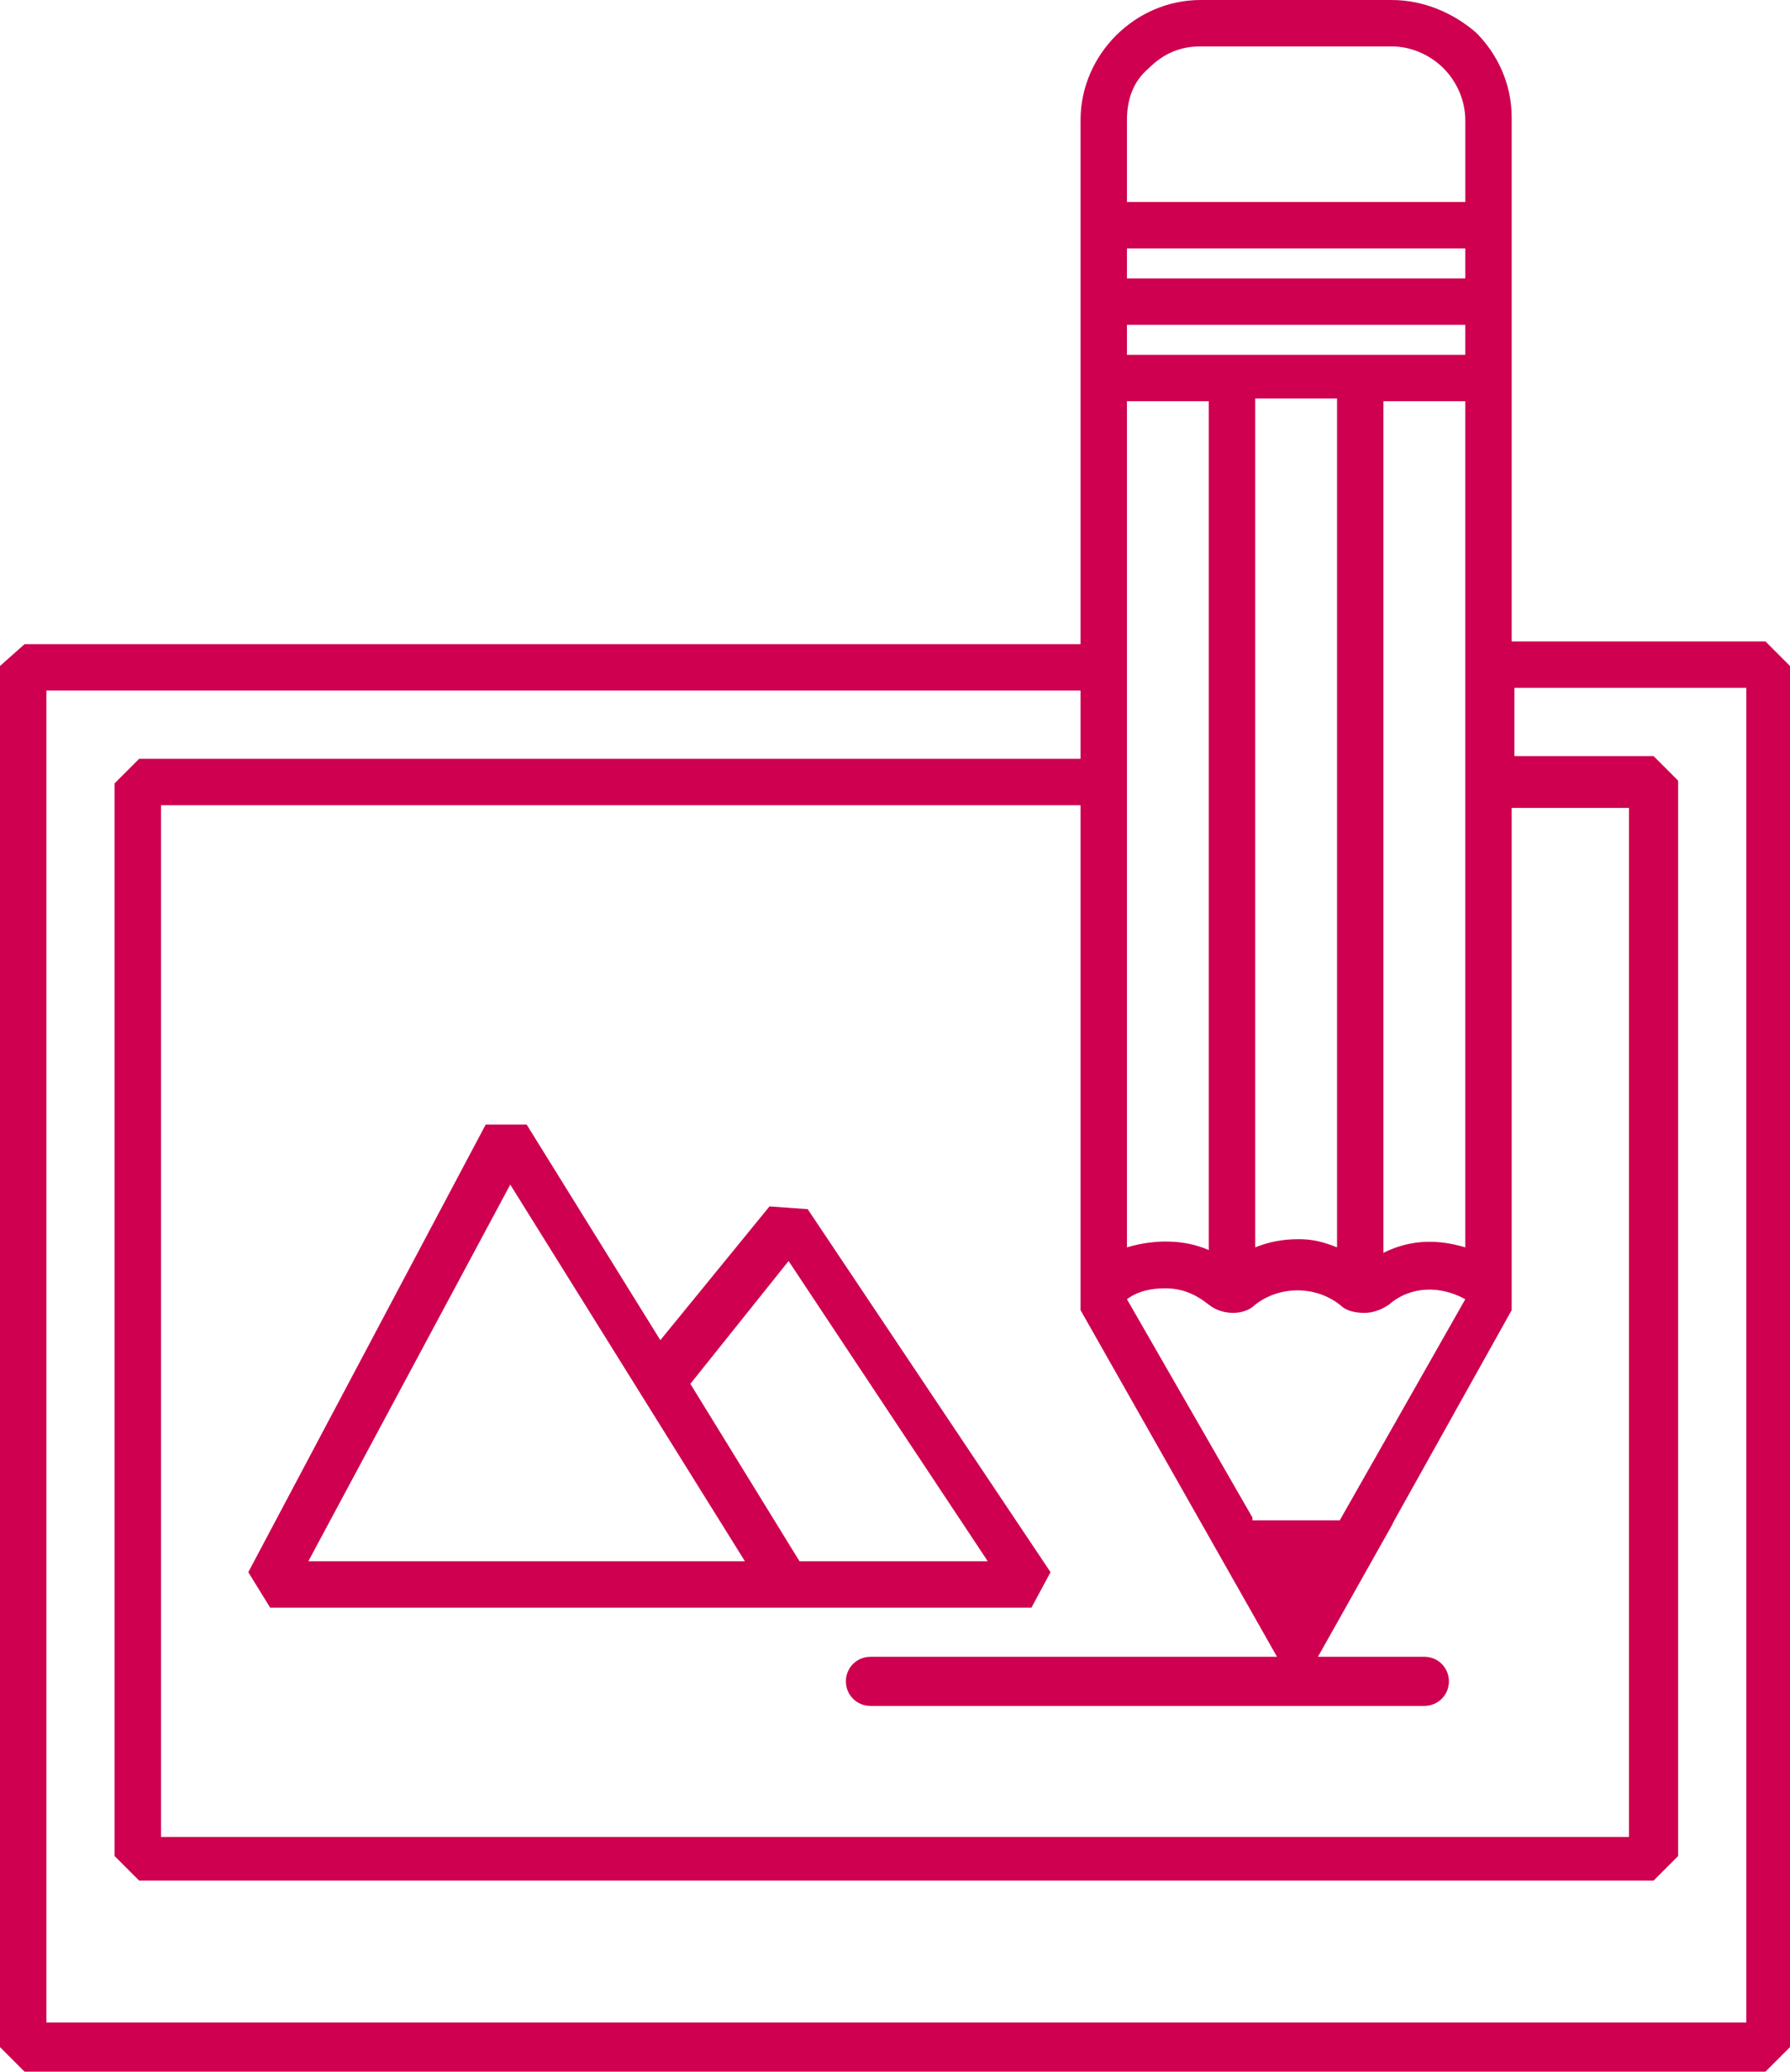
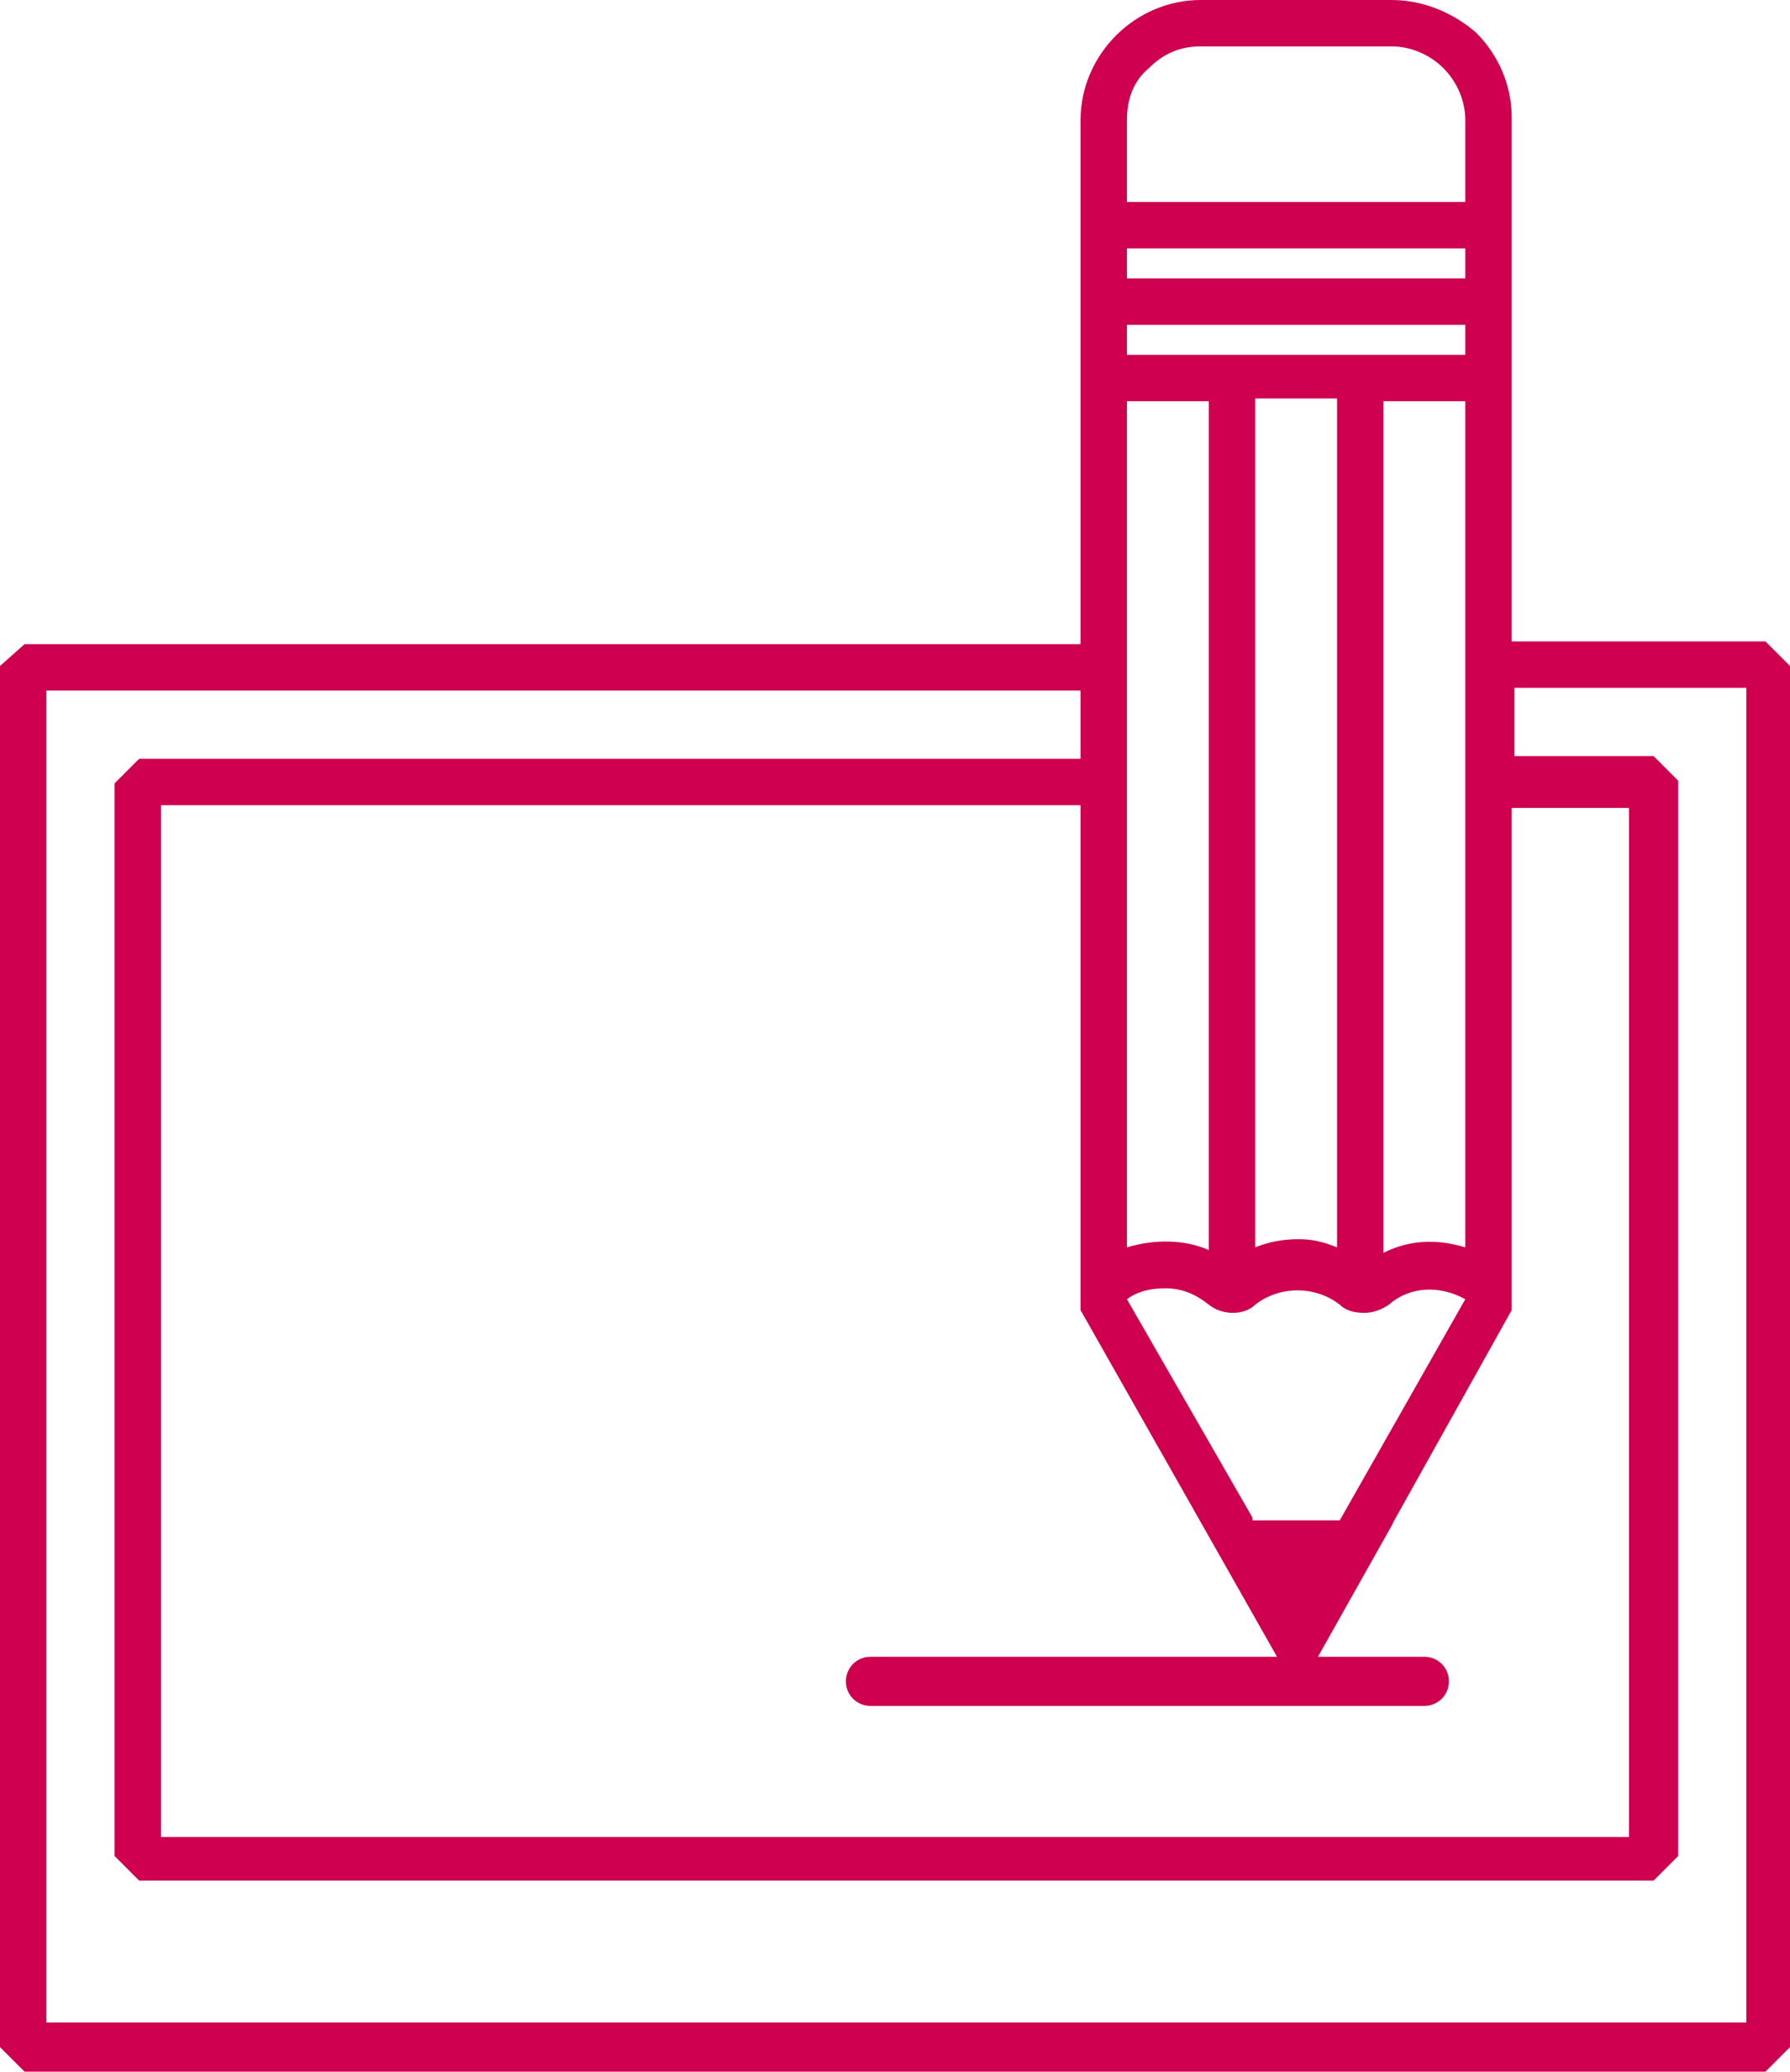
<svg xmlns="http://www.w3.org/2000/svg" version="1.1" x="0px" y="0px" width="65.6px" height="75.9px" viewBox="0 0 65.6 75.9" style="enable-background:new 0 0 65.6 75.9;" xml:space="preserve">
  <style type="text/css">
	.st0{fill:#CE004F;}
</style>
  <defs>
</defs>
  <path class="st0" d="M1.7,25.3h37.9l0,2.5H5.1l-0.9,0.9V68l0.9,0.9h55.5l0.9-0.9V28.6l-0.9-0.9h-5.1l0-2.5h8.5v48.9H1.7V25.3z   M42.1,2.5C42.6,2,43.2,1.7,44,1.7H51c0.7,0,1.4,0.3,1.9,0.8c0.5,0.5,0.8,1.2,0.8,1.9l0,3H41.3l0-3C41.3,3.7,41.5,3,42.1,2.5   M39.6,47.7V48l7.2,12.7H31.9c-0.5,0-0.9,0.4-0.9,0.9s0.4,0.9,0.9,0.9h20.3c0.5,0,0.9-0.4,0.9-0.9s-0.4-0.9-0.9-0.9h-3.9l2.7-4.8  l0.1-0.2h0l4.3-7.7v-0.2l0-18.2h4.3v37.7H5.9V29.5h33.7L39.6,47.7z M44.3,14.7l0,31.1c-0.9-0.4-2-0.4-3-0.1l0-31H44.3z M53.7,11.9  l0,1.1H41.3v-1.1H53.7z M53.7,10.2H41.3V9.1h12.4L53.7,10.2z M50.7,45.9l0-31.2h3l0,31C52.7,45.4,51.7,45.4,50.7,45.9 M49,14.7l0,31  c-0.5-0.2-0.9-0.3-1.4-0.3c-0.6,0-1.1,0.1-1.6,0.3l0-31.1H49z M45.9,55.6l-4.6-8c0.4-0.3,0.9-0.4,1.4-0.4c0.6,0,1.1,0.2,1.6,0.6  c0.5,0.4,1.3,0.4,1.7,0c0.9-0.7,2.2-0.7,3.1,0c0.2,0.2,0.5,0.3,0.9,0.3c0.3,0,0.6-0.1,0.9-0.3c0.8-0.7,1.9-0.7,2.8-0.2l-4.6,8.1  H45.9z M64.7,75.9l0.9-0.9V24.4l-0.9-0.9h-9.3l0-19.2c0-1.2-0.5-2.3-1.3-3.1C53.3,0.5,52.2,0,51,0H44c-1.2,0-2.3,0.5-3.1,1.3  c-0.8,0.8-1.3,1.9-1.3,3.1l0,19.2H0.9L0,24.4V75l0.9,0.9H64.7z" />
-   <path class="st0" d="M18.7,43.4l8.6,13.8h-16L18.7,43.4z M28.9,46.2l7.3,11h-6.9l-4-6.5L28.9,46.2z M28.8,58.9h9l0.7-1.3l-8.9-13.3  l-1.4-0.1l-4,4.9l-4.9-7.9l-1.5,0L9.1,57.6l0.8,1.3H28.8z" />
</svg>